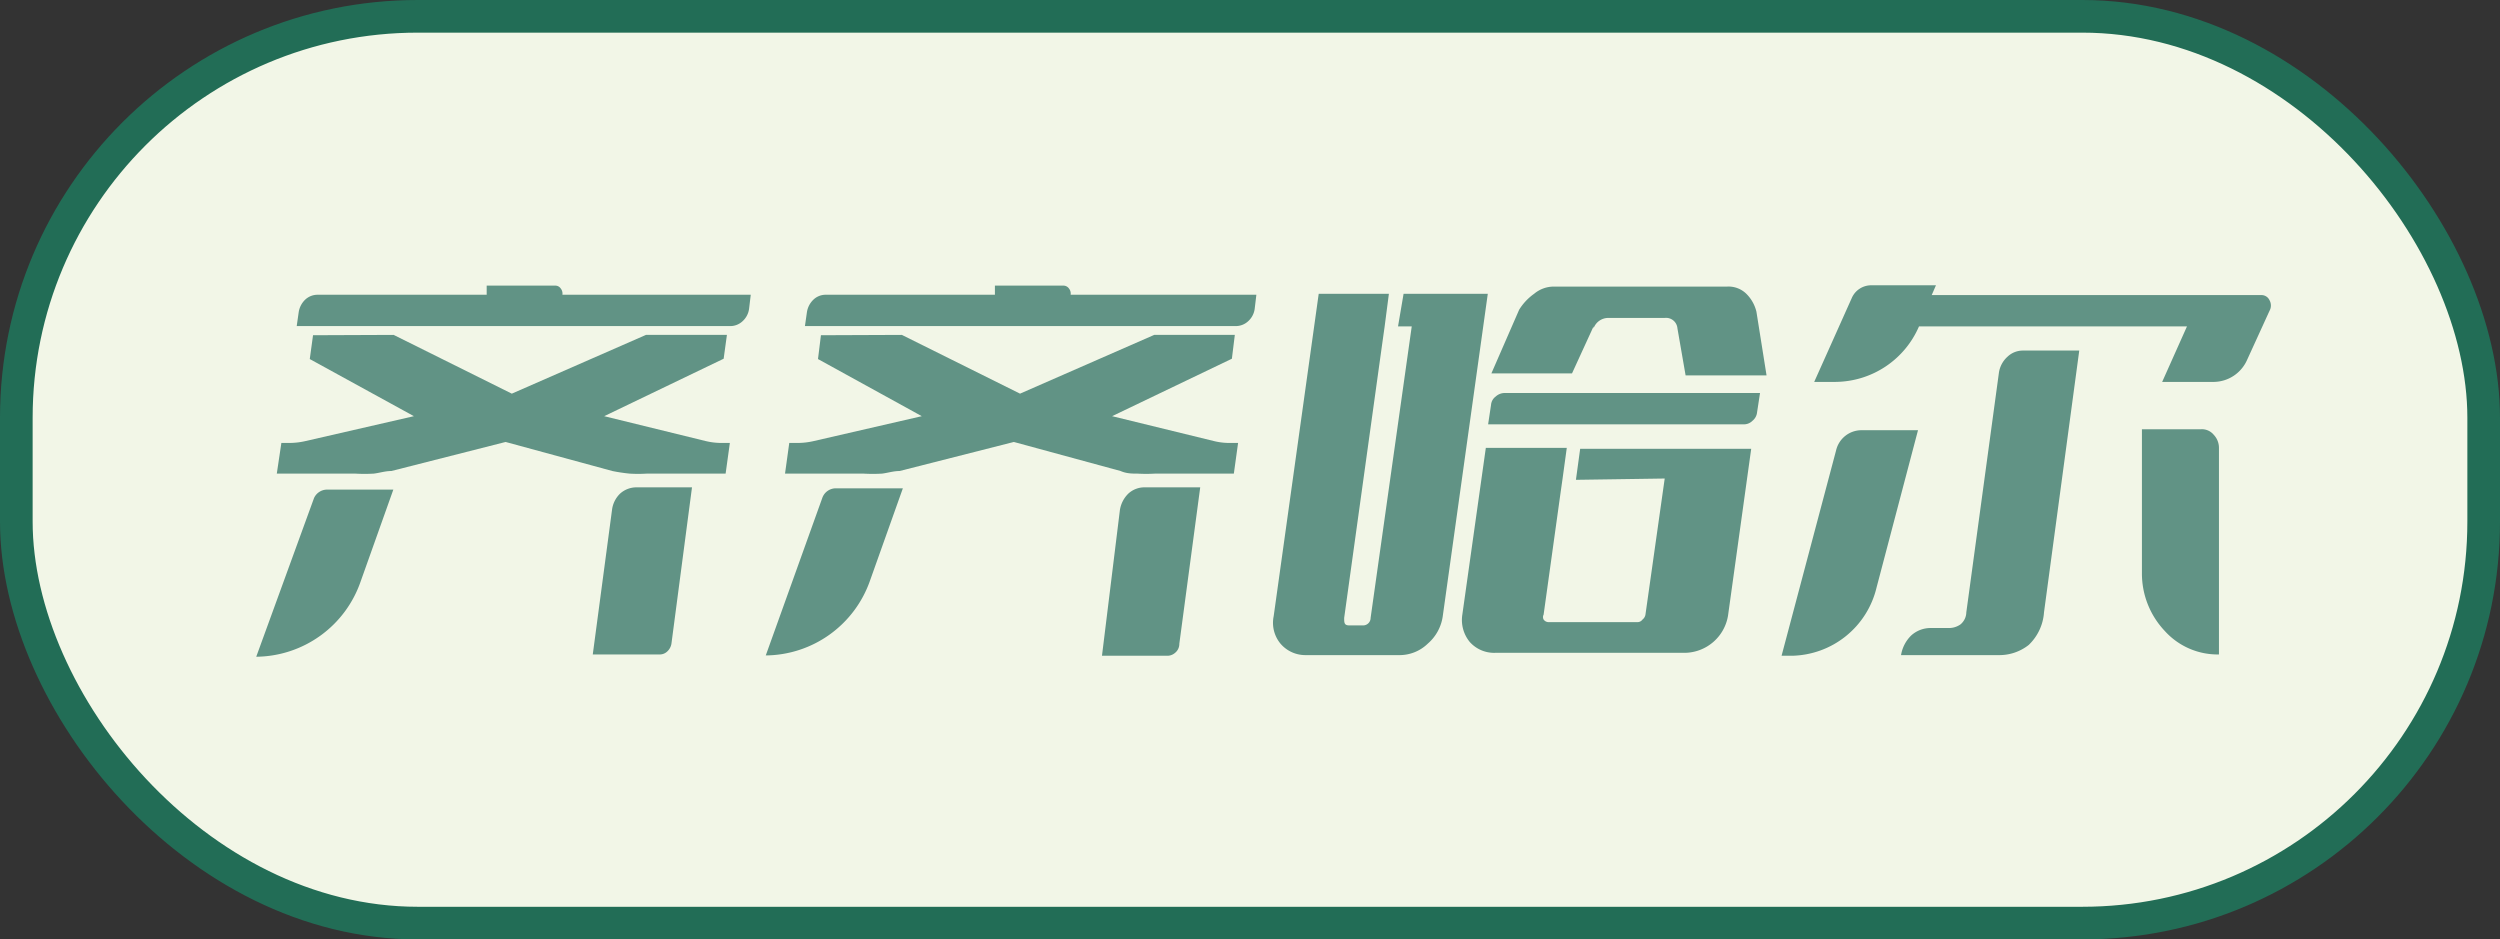
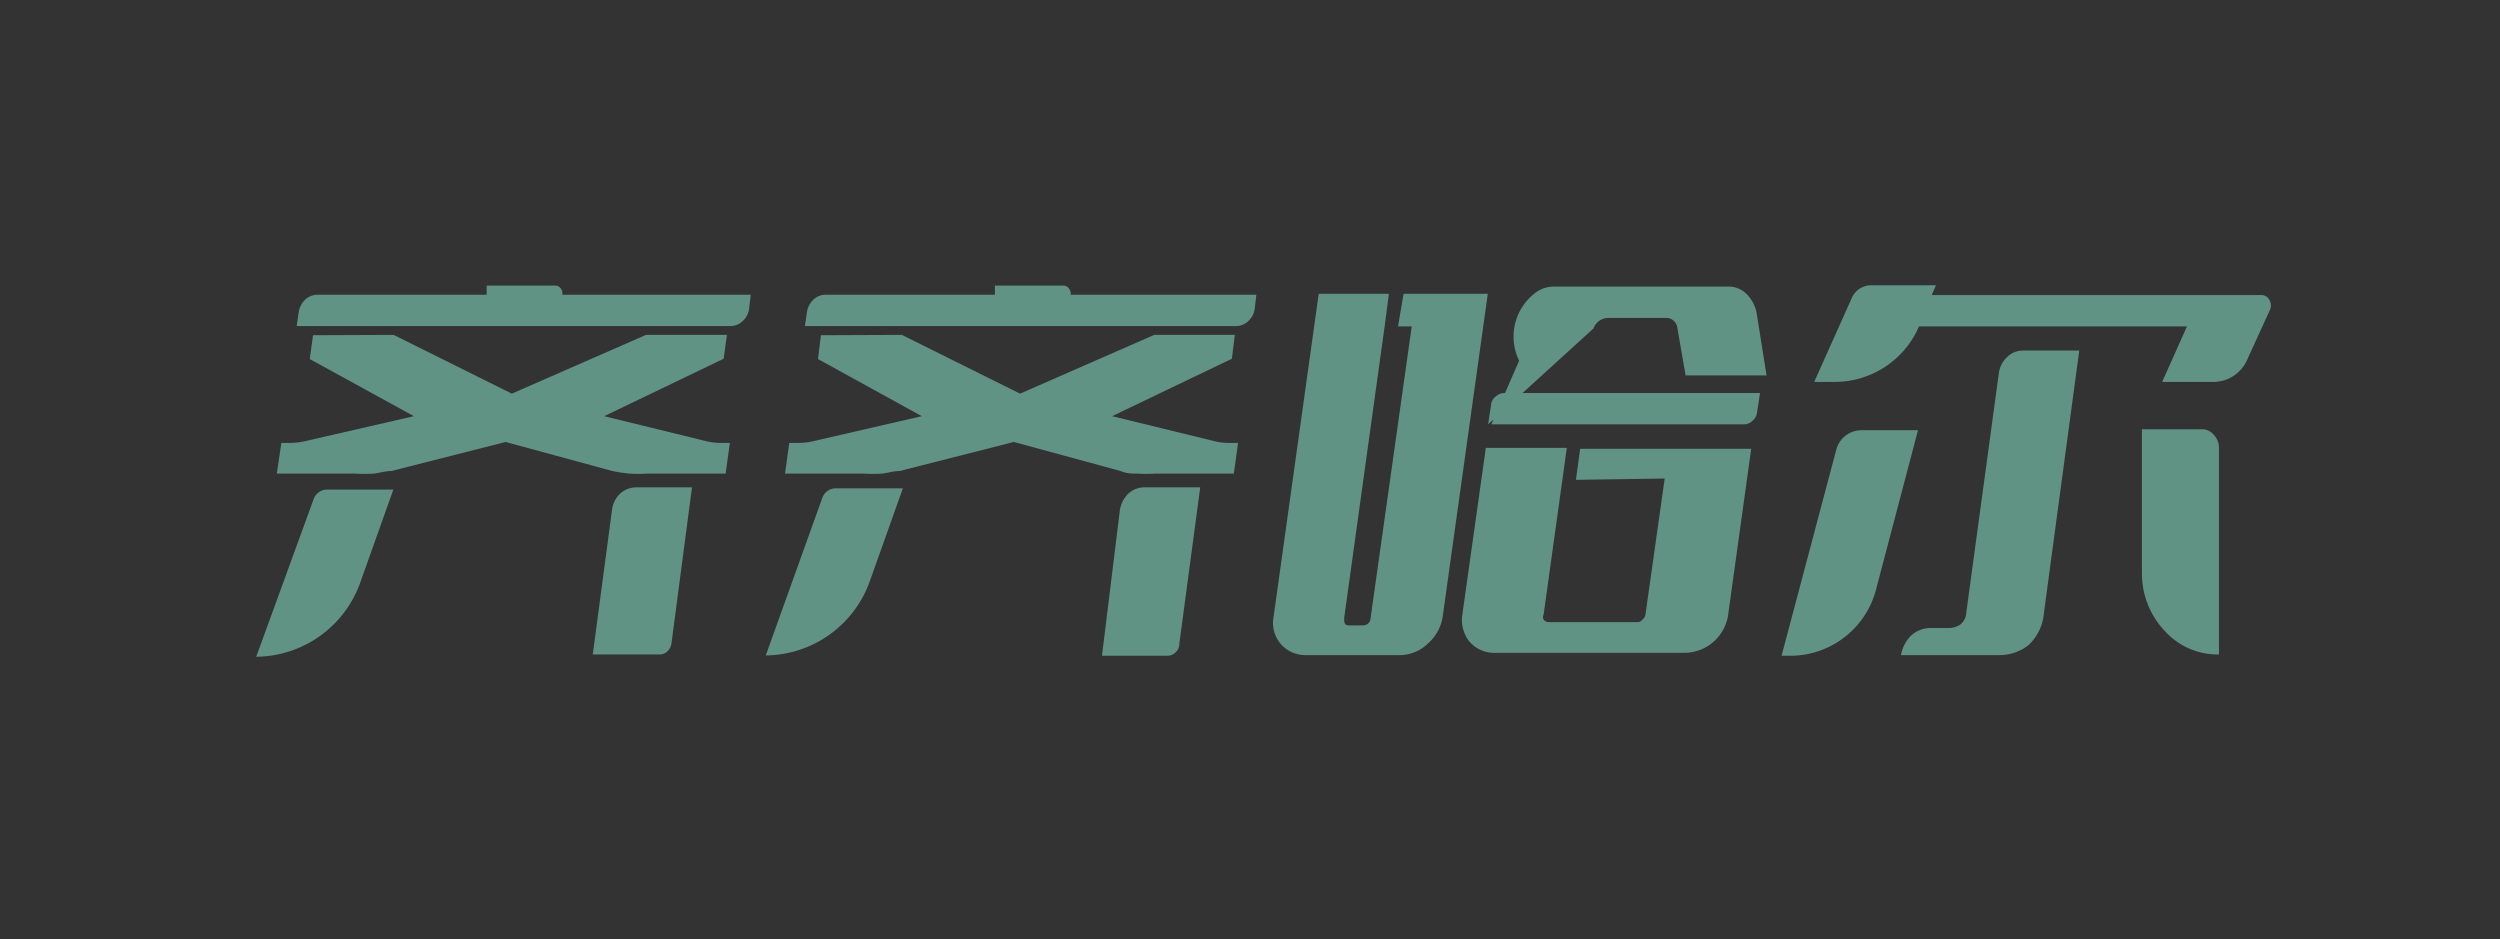
<svg xmlns="http://www.w3.org/2000/svg" viewBox="0 0 76.59 28.78">
  <rect x="0" y="0" width="76.59" height="28.78" fill="#333333" stroke="none" />
  <defs>
    <style>.cls-1{fill:#f2f6e7;stroke:#226d56;}.cls-2{fill:#619385;}</style>
  </defs>
  <title>资源 38anniu</title>
  <g id="图层_2" data-name="图层 2">
    <g id="图层_1-2" data-name="图层 1">
-       <rect class="cls-1" x="0.5" y="0.5" width="75.59" height="27.78" rx="12.3" />
      <path class="cls-2" d="M9.62,15.26A.44.44,0,0,1,10,15h2.05l-1,2.81a3.42,3.42,0,0,1-3.2,2.31Zm2.44-5,3.62,1.8,4.11-1.8h2.48l-.1.73-3.66,1.76,3.1.76a2.09,2.09,0,0,0,.53.06h.22l-.13.94H19.81a4.35,4.35,0,0,1-.52,0,5.24,5.24,0,0,1-.53-.08l-3.27-.89-3.5.89c-.19,0-.37.06-.54.08a5,5,0,0,1-.56,0H8.48l.14-.94h.22a2.2,2.2,0,0,0,.53-.06l3.31-.76L9.49,11l.1-.73Zm2.85-1.23,0-.28h2.1a.2.2,0,0,1,.17.09.25.25,0,0,1,.05.19H23l-.05.42a.62.62,0,0,1-.2.39.55.55,0,0,1-.38.15H9.09l.06-.42a.67.67,0,0,1,.2-.39.55.55,0,0,1,.38-.15Zm3.84,6.59a.83.83,0,0,1,.25-.5.75.75,0,0,1,.49-.19H21.2l-.63,4.79a.41.41,0,0,1-.13.24.33.33,0,0,1-.23.09H18.16Z" />
      <path class="cls-2" d="M25.19,15.26a.44.44,0,0,1,.42-.3h2.05l-1,2.81a3.42,3.42,0,0,1-3.2,2.31Zm2.44-5,3.62,1.8,4.11-1.8h2.47l-.09.73-3.67,1.76,3.11.76a2,2,0,0,0,.52.06h.23l-.13.94H35.38a4.61,4.61,0,0,1-.53,0c-.16,0-.34,0-.52-.08l-3.27-.89-3.5.89c-.19,0-.37.06-.54.08a5,5,0,0,1-.56,0H24.05l.13-.94h.23a2.2,2.2,0,0,0,.53-.06l3.3-.76L25.06,11l.09-.73Zm2.85-1.23,0-.28h2.09a.21.21,0,0,1,.18.09.25.25,0,0,1,.05.19h5.69l-.05.42a.62.62,0,0,1-.2.39.56.56,0,0,1-.39.15H24.66l.06-.42a.67.67,0,0,1,.2-.39.54.54,0,0,1,.38-.15Zm3.83,6.59a.9.9,0,0,1,.26-.5.73.73,0,0,1,.49-.19h1.71l-.64,4.79A.35.35,0,0,1,36,20a.36.36,0,0,1-.24.09h-2Z" />
-       <path class="cls-2" d="M42.83,10,43,9h2.58l-1.38,9.88a1.36,1.36,0,0,1-.46.84,1.24,1.24,0,0,1-.85.35H40a1,1,0,0,1-.77-.35,1,1,0,0,1-.21-.84L40.4,9h2.15l-.13,1-.08.57-1.16,8.36c0,.15,0,.23.16.23h.41a.23.23,0,0,0,.24-.23L43.25,10Zm5.45,4.7.13-.95h5.24l-.71,5.11A1.36,1.36,0,0,1,51.61,20h-5.8a1,1,0,0,1-.78-.33,1.06,1.06,0,0,1-.23-.84l.72-5.11H48l-.13.95-.06.42-.52,3.74a.16.16,0,0,0,0,.15.19.19,0,0,0,.15.08h2.72a.19.19,0,0,0,.16-.08.24.24,0,0,0,.09-.15L51,14.66ZM45.59,13l.09-.6a.35.35,0,0,1,.14-.25.41.41,0,0,1,.28-.11h7.82l-.09.59a.38.38,0,0,1-.14.26.37.37,0,0,1-.28.11Zm3.23-3-.66,1.44H45.69l.85-1.95A1.68,1.68,0,0,1,47,9a.94.94,0,0,1,.62-.22h5.29A.78.78,0,0,1,53.5,9a1.15,1.15,0,0,1,.31.55l.31,1.95H51.64l-.25-1.44A.35.35,0,0,0,51,9.74H49.28A.48.48,0,0,0,48.82,10.06Z" />
+       <path class="cls-2" d="M42.83,10,43,9h2.58l-1.38,9.88a1.36,1.36,0,0,1-.46.84,1.24,1.24,0,0,1-.85.35H40a1,1,0,0,1-.77-.35,1,1,0,0,1-.21-.84L40.4,9h2.15l-.13,1-.08.57-1.16,8.36c0,.15,0,.23.16.23h.41a.23.23,0,0,0,.24-.23L43.25,10Zm5.45,4.7.13-.95h5.24l-.71,5.11A1.36,1.36,0,0,1,51.61,20h-5.8a1,1,0,0,1-.78-.33,1.06,1.06,0,0,1-.23-.84l.72-5.11H48l-.13.95-.06.42-.52,3.74a.16.16,0,0,0,0,.15.19.19,0,0,0,.15.08h2.72a.19.19,0,0,0,.16-.08.24.24,0,0,0,.09-.15L51,14.66ZM45.59,13l.09-.6a.35.35,0,0,1,.14-.25.41.41,0,0,1,.28-.11h7.82l-.09.59a.38.38,0,0,1-.14.26.37.37,0,0,1-.28.11ZH45.69l.85-1.95A1.68,1.68,0,0,1,47,9a.94.94,0,0,1,.62-.22h5.29A.78.78,0,0,1,53.5,9a1.15,1.15,0,0,1,.31.55l.31,1.95H51.64l-.25-1.44A.35.35,0,0,0,51,9.74H49.28A.48.48,0,0,0,48.82,10.06Z" />
      <path class="cls-2" d="M56.25,13.8a.8.8,0,0,1,.77-.62h1.74L57.49,18a2.72,2.72,0,0,1-2.6,2.09h-.31ZM67,10H58.79a2.81,2.81,0,0,1-2.55,1.7h-.66l1.16-2.59a.65.65,0,0,1,.57-.37h2l-.13.3h10.1a.27.27,0,0,1,.25.16.33.33,0,0,1,0,.32l-.69,1.51a1.13,1.13,0,0,1-1,.67H66.24Zm-4.38,8.76a1.52,1.52,0,0,1-.47,1,1.45,1.45,0,0,1-.91.31h-3a1.09,1.09,0,0,1,.31-.6.88.88,0,0,1,.59-.23h.57a.61.61,0,0,0,.35-.11.49.49,0,0,0,.18-.37l1-7.35a.82.82,0,0,1,.26-.48.68.68,0,0,1,.48-.19H63.7Zm3-5.61h1.82a.47.47,0,0,1,.38.17.58.58,0,0,1,.16.4v6.33a2.18,2.18,0,0,1-1.66-.72,2.56,2.56,0,0,1-.7-1.77Z" />
    </g>
  </g>
</svg>